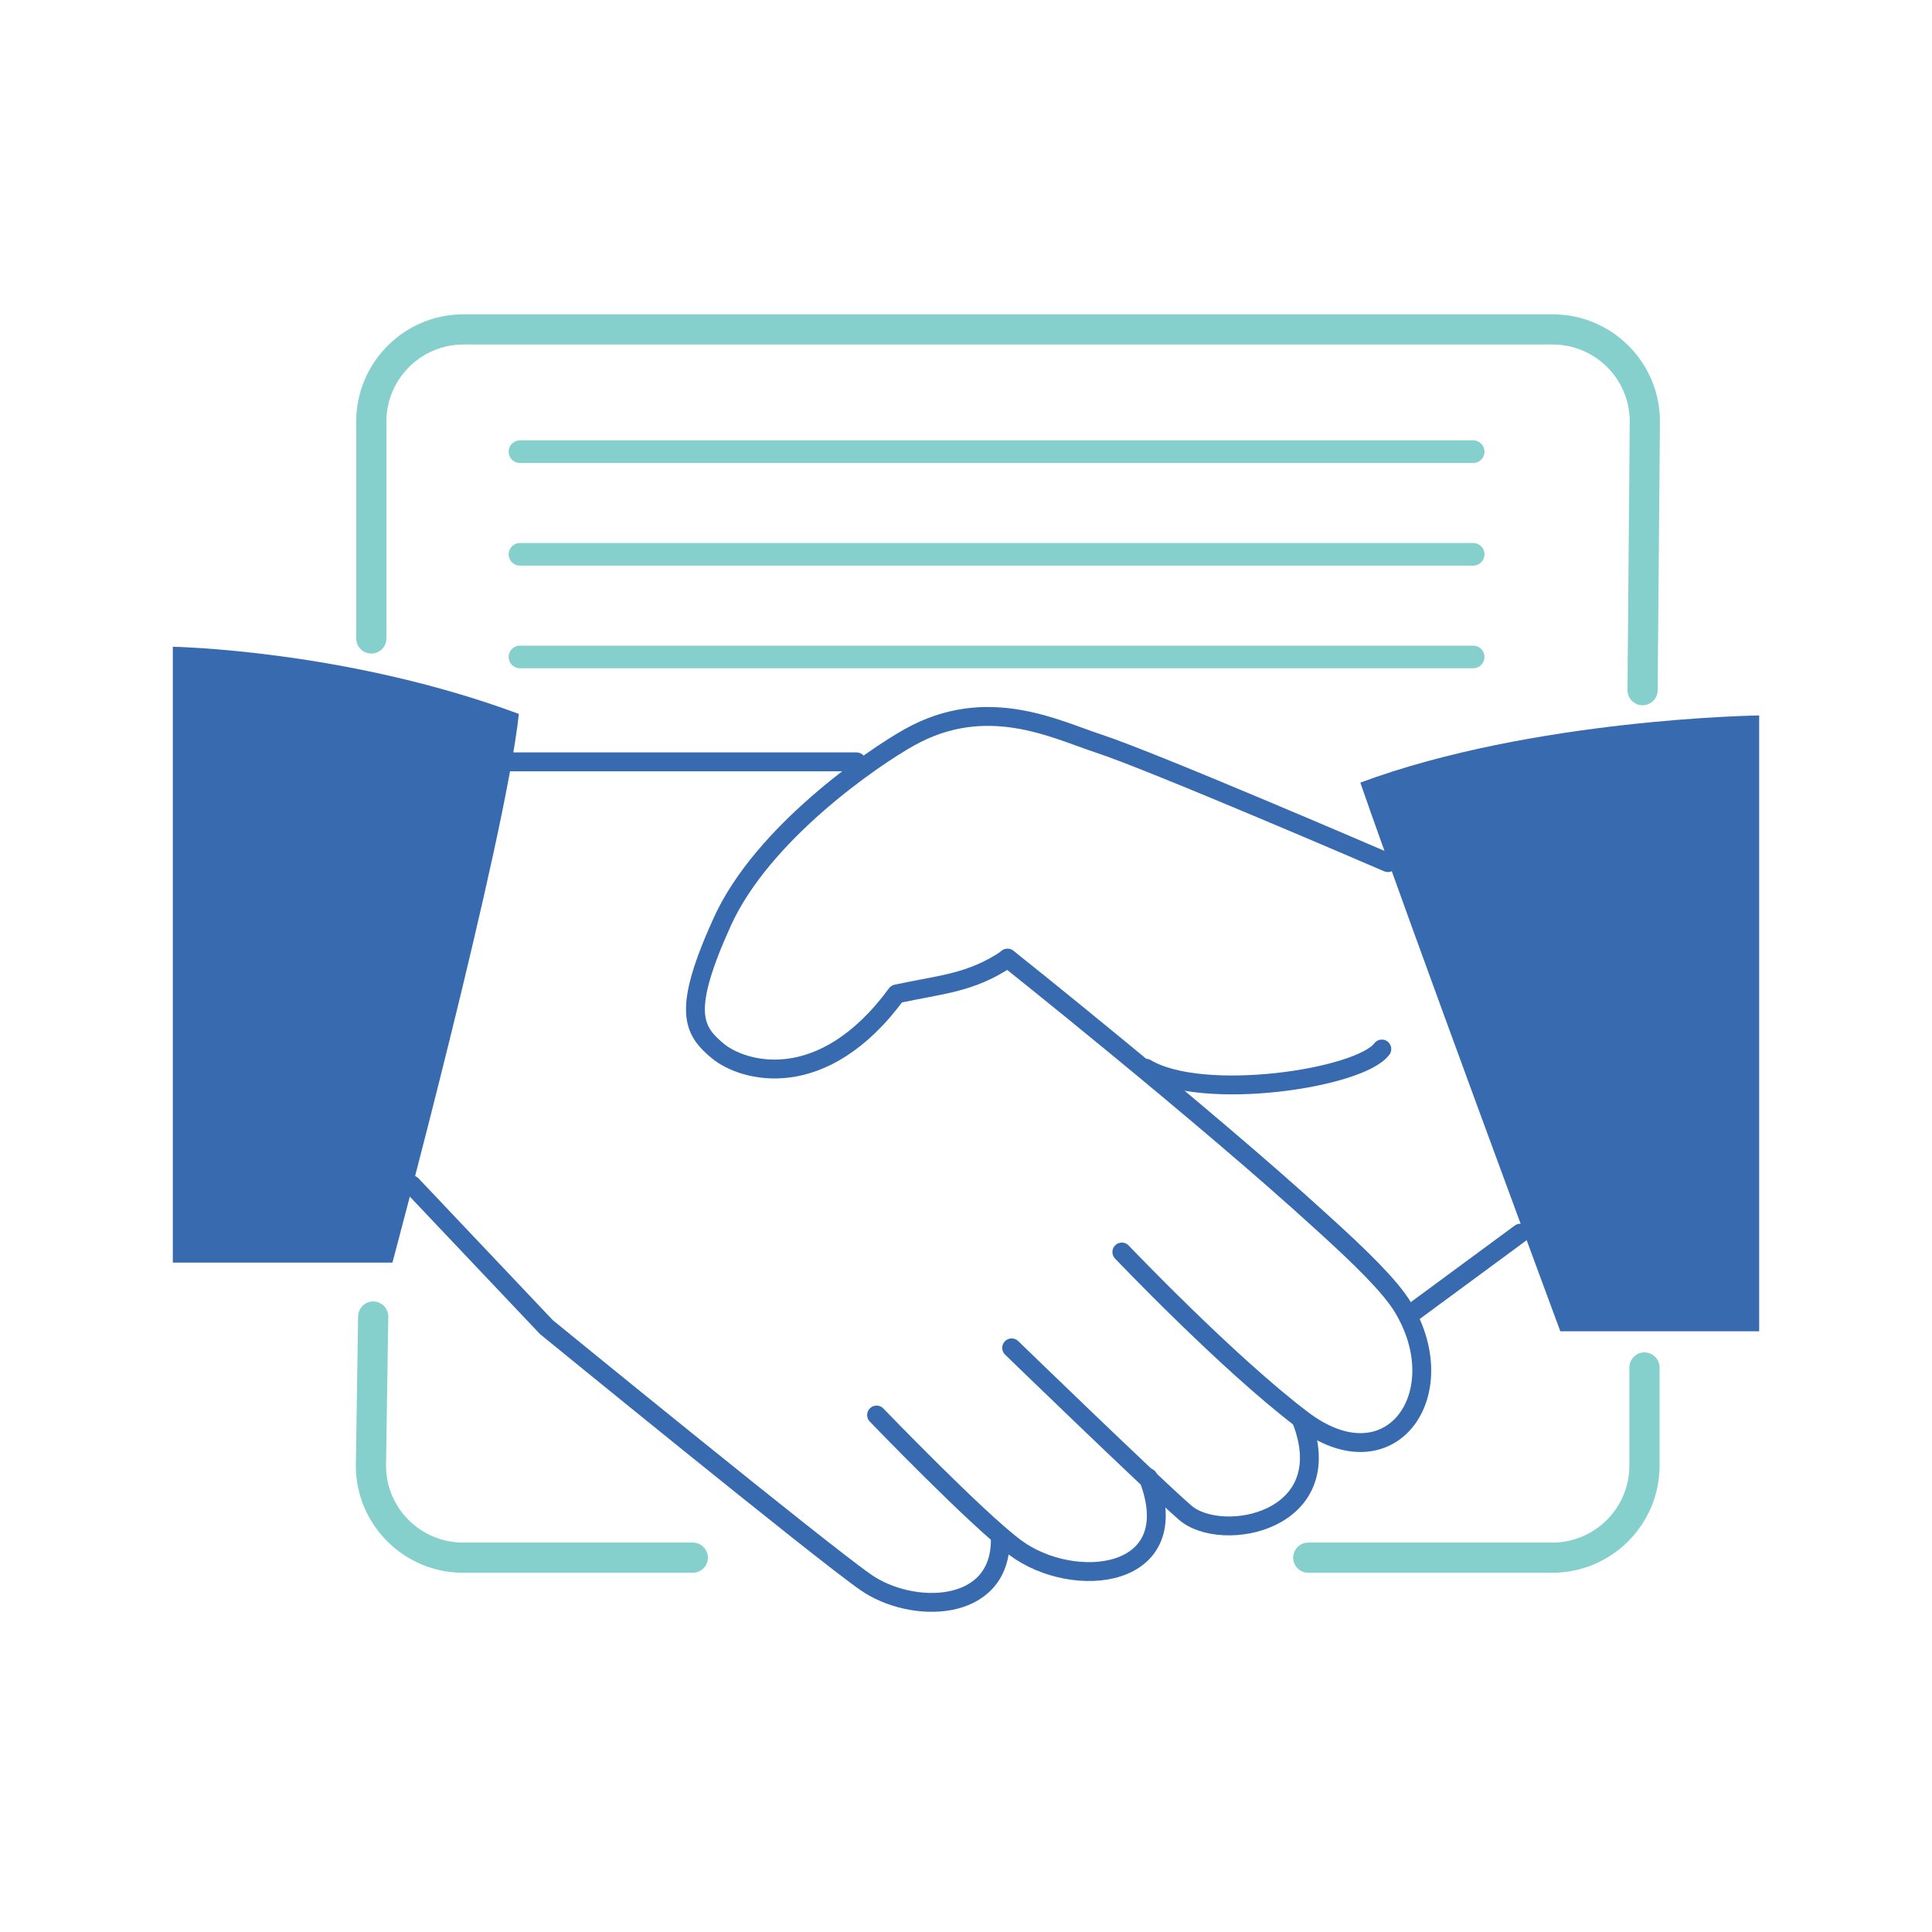
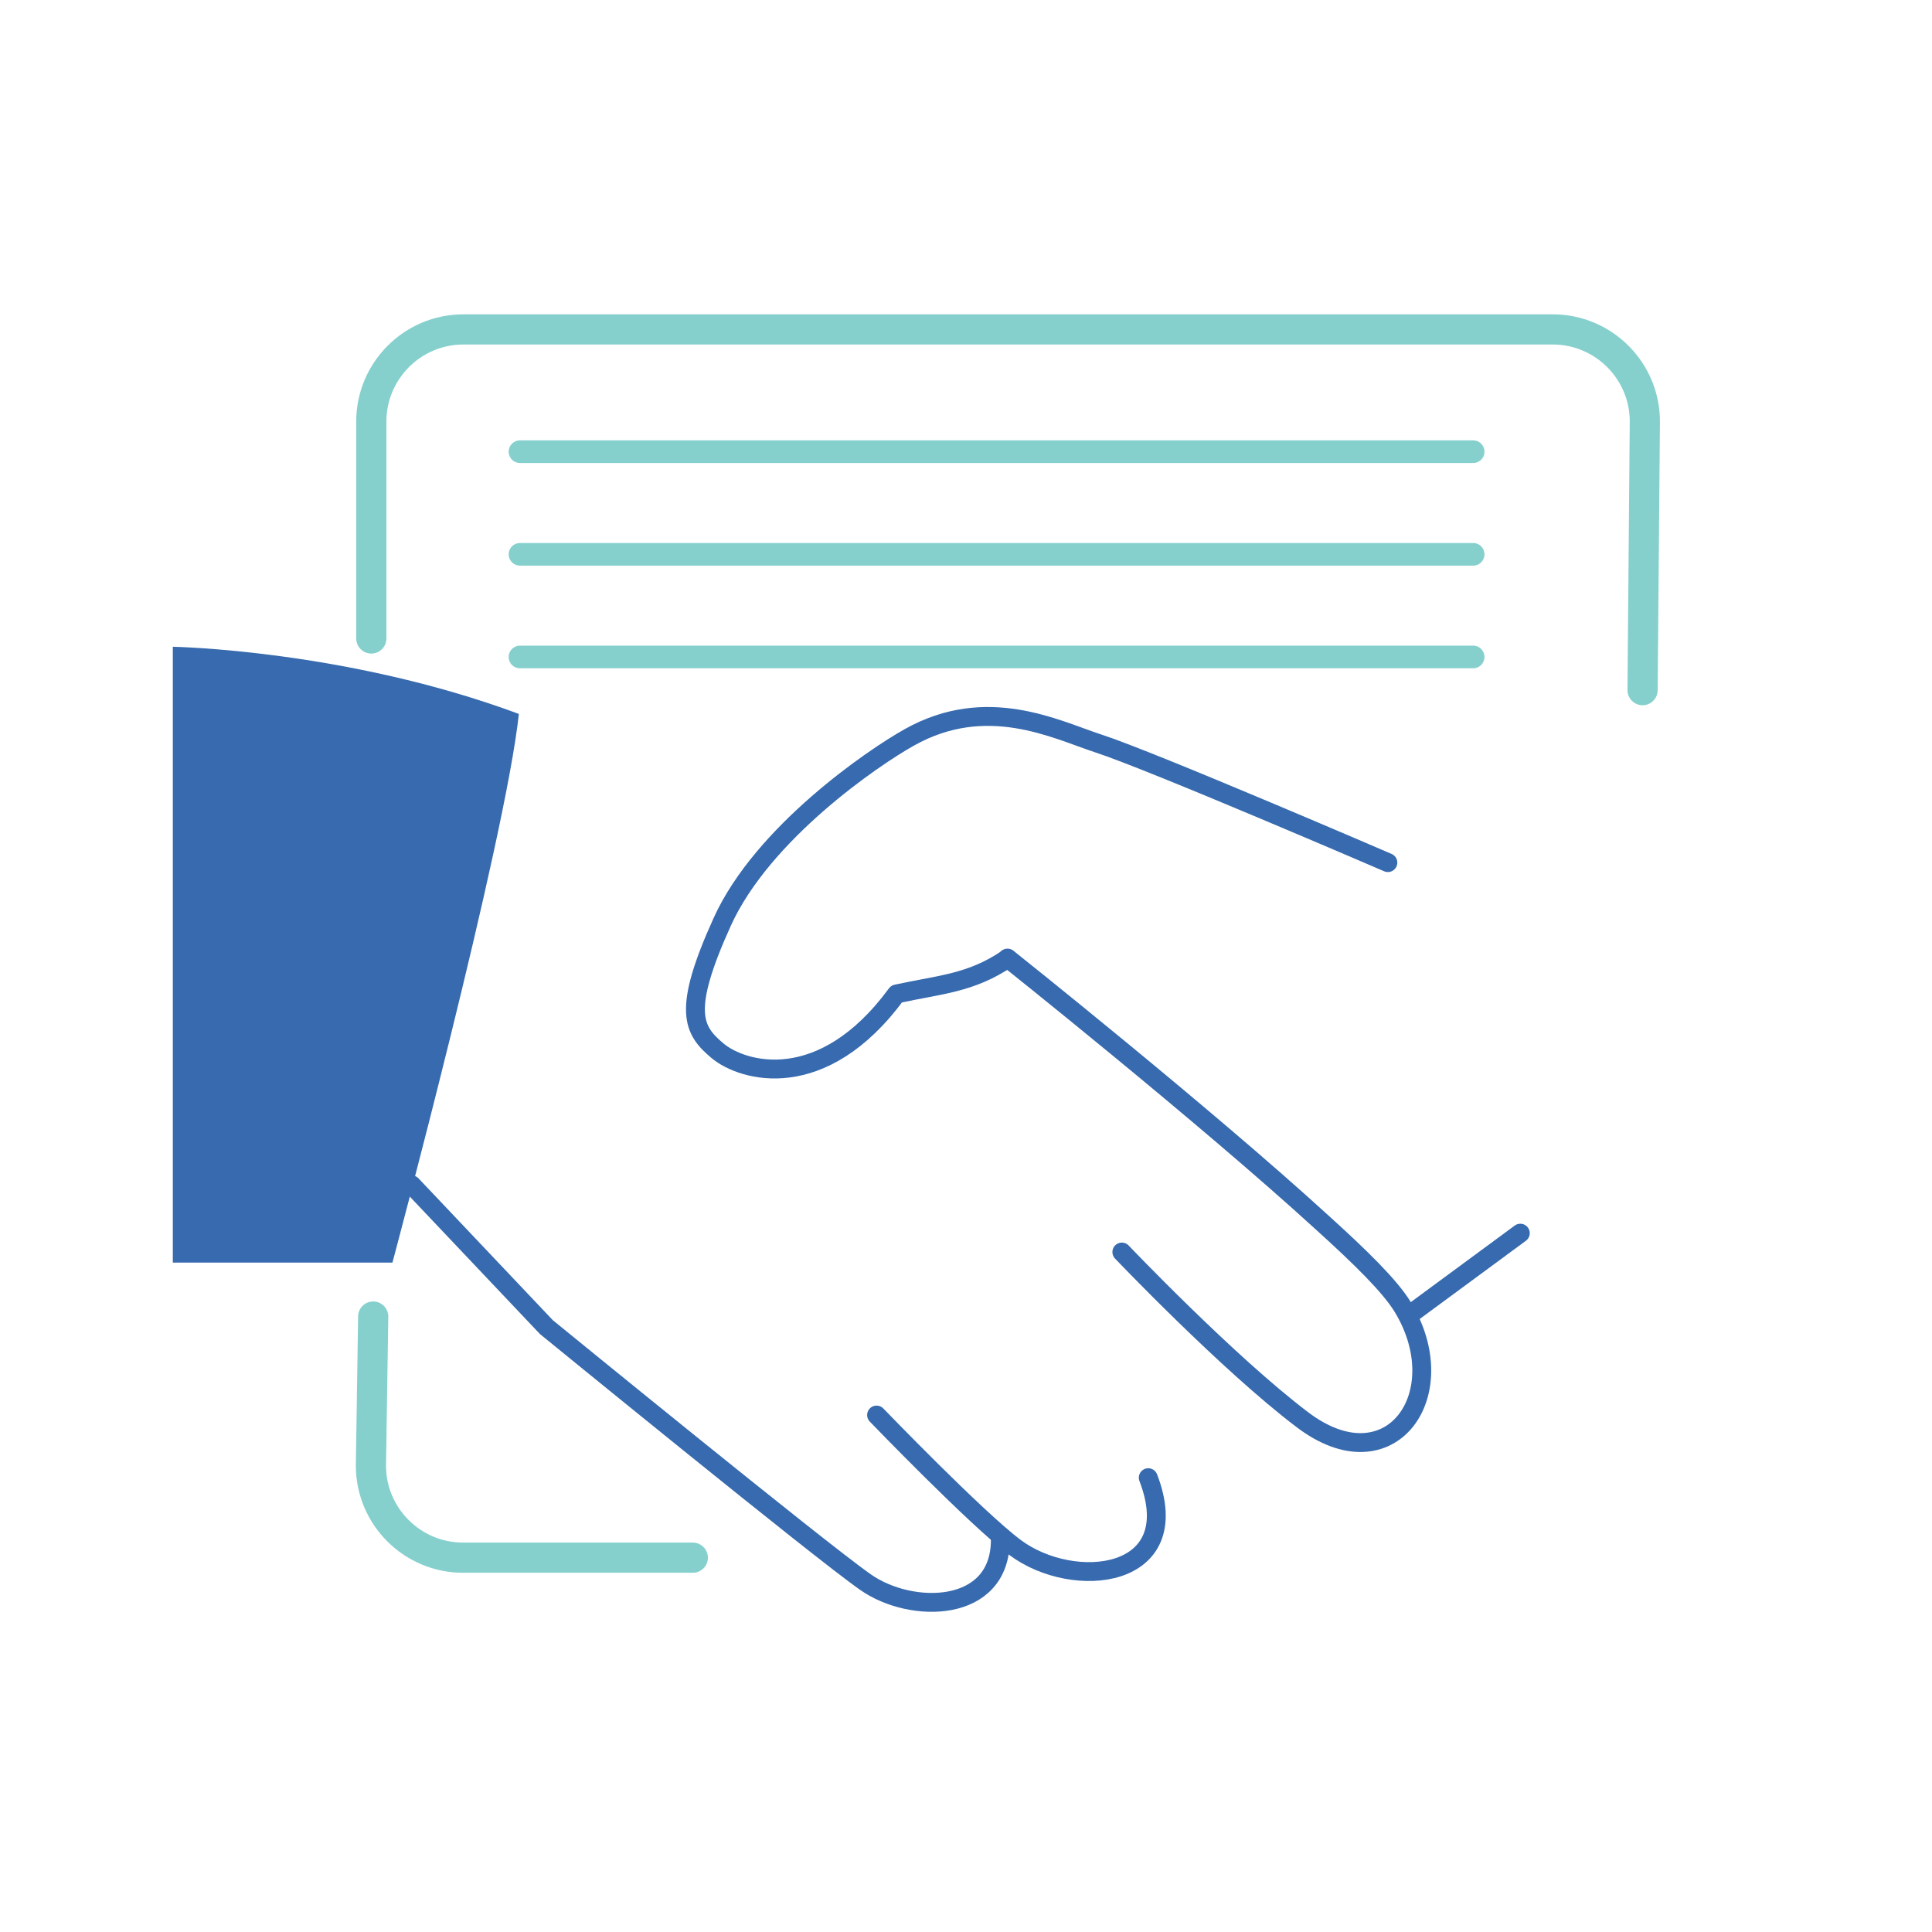
<svg xmlns="http://www.w3.org/2000/svg" version="1.1" id="Layer_1" x="0px" y="0px" viewBox="0 0 512 512" style="enable-background:new 0 0 512 512;" xml:space="preserve">
  <style type="text/css">
	.st0{fill:none;stroke:#85D0CD;stroke-width:8;stroke-linecap:round;stroke-linejoin:round;stroke-miterlimit:10;}
	.st1{fill:none;stroke:#376AAE;stroke-width:5;stroke-linecap:round;stroke-linejoin:round;stroke-miterlimit:10;}
	.st2{fill:#376AAE;}
	.st3{fill:none;stroke:#85D0CD;stroke-width:6;stroke-linecap:round;stroke-linejoin:round;stroke-miterlimit:10;}
</style>
  <g>
    <path class="st0" d="M183.6,412.8h-60.9c-13.4,0-24.4-10.9-24.4-24.4l0.6-39.5" />
-     <path class="st0" d="M346.7,412.8h64.7c13.4,0,24.4-10.9,24.4-24.4v-26" />
    <path class="st1" d="M267,253.9c0,0,52,41.4,83.3,70c10.5,9.5,18,16.9,21.4,22.4c14.1,23.1-3.2,47.7-26.6,29.9   c-19.8-15-47.8-44.4-47.8-44.4" />
-     <line class="st1" x1="133.9" y1="201.9" x2="227" y2="201.9" />
-     <path class="st1" d="M268.1,357.2c0,0,36.3,35.2,45.9,43.6c9.6,8.5,41.4,2.5,30.9-24.5" />
    <path class="st1" d="M232.3,375c0,0,26.4,27.4,36.7,35.1c15.5,11.6,45.7,8.5,35.3-18.5" />
    <path class="st1" d="M109.1,314l35.7,37.7c0,0,72.5,59.2,84.6,67.6c12.1,8.5,35.7,8.3,35.7-11.2" />
    <line class="st1" x1="374.8" y1="347.5" x2="402.9" y2="326.8" />
    <path class="st1" d="M367.8,228.6c0,0-62.6-27-76.8-31.6c-11.3-3.7-29.5-13.1-50-1.6c-9.5,5.3-38.9,25.3-49.6,48.9   c-10.7,23.6-7.8,28.7-1.2,34.2c6.6,5.5,27.7,11.7,47.4-15.1c11.5-2.5,19.7-2.8,29.4-9.4" />
-     <path class="st2" d="M466.2,189.6v163.2h-52.7c0,0-40.9-110.4-53-145.4C406.3,190.4,466.2,189.6,466.2,189.6z" />
    <path class="st2" d="M45.8,171.4v163.2H104c0,0,29.9-111.6,33.5-145.4C91.8,172.2,45.8,171.4,45.8,171.4z" />
    <path class="st0" d="M98.4,169.2v-57.5c0-13.4,10.9-24.4,24.4-24.4h288.7c13.4,0,24.4,10.9,24.4,24.4l-0.6,71.2" />
    <line class="st3" x1="137.8" y1="146.9" x2="390.4" y2="146.9" />
    <line class="st3" x1="137.8" y1="119.7" x2="390.4" y2="119.7" />
    <line class="st3" x1="137.8" y1="174.1" x2="390.4" y2="174.1" />
-     <path class="st1" d="M366.2,278c-5.8,7.8-47.4,14.1-62.5,5.1" />
  </g>
</svg>